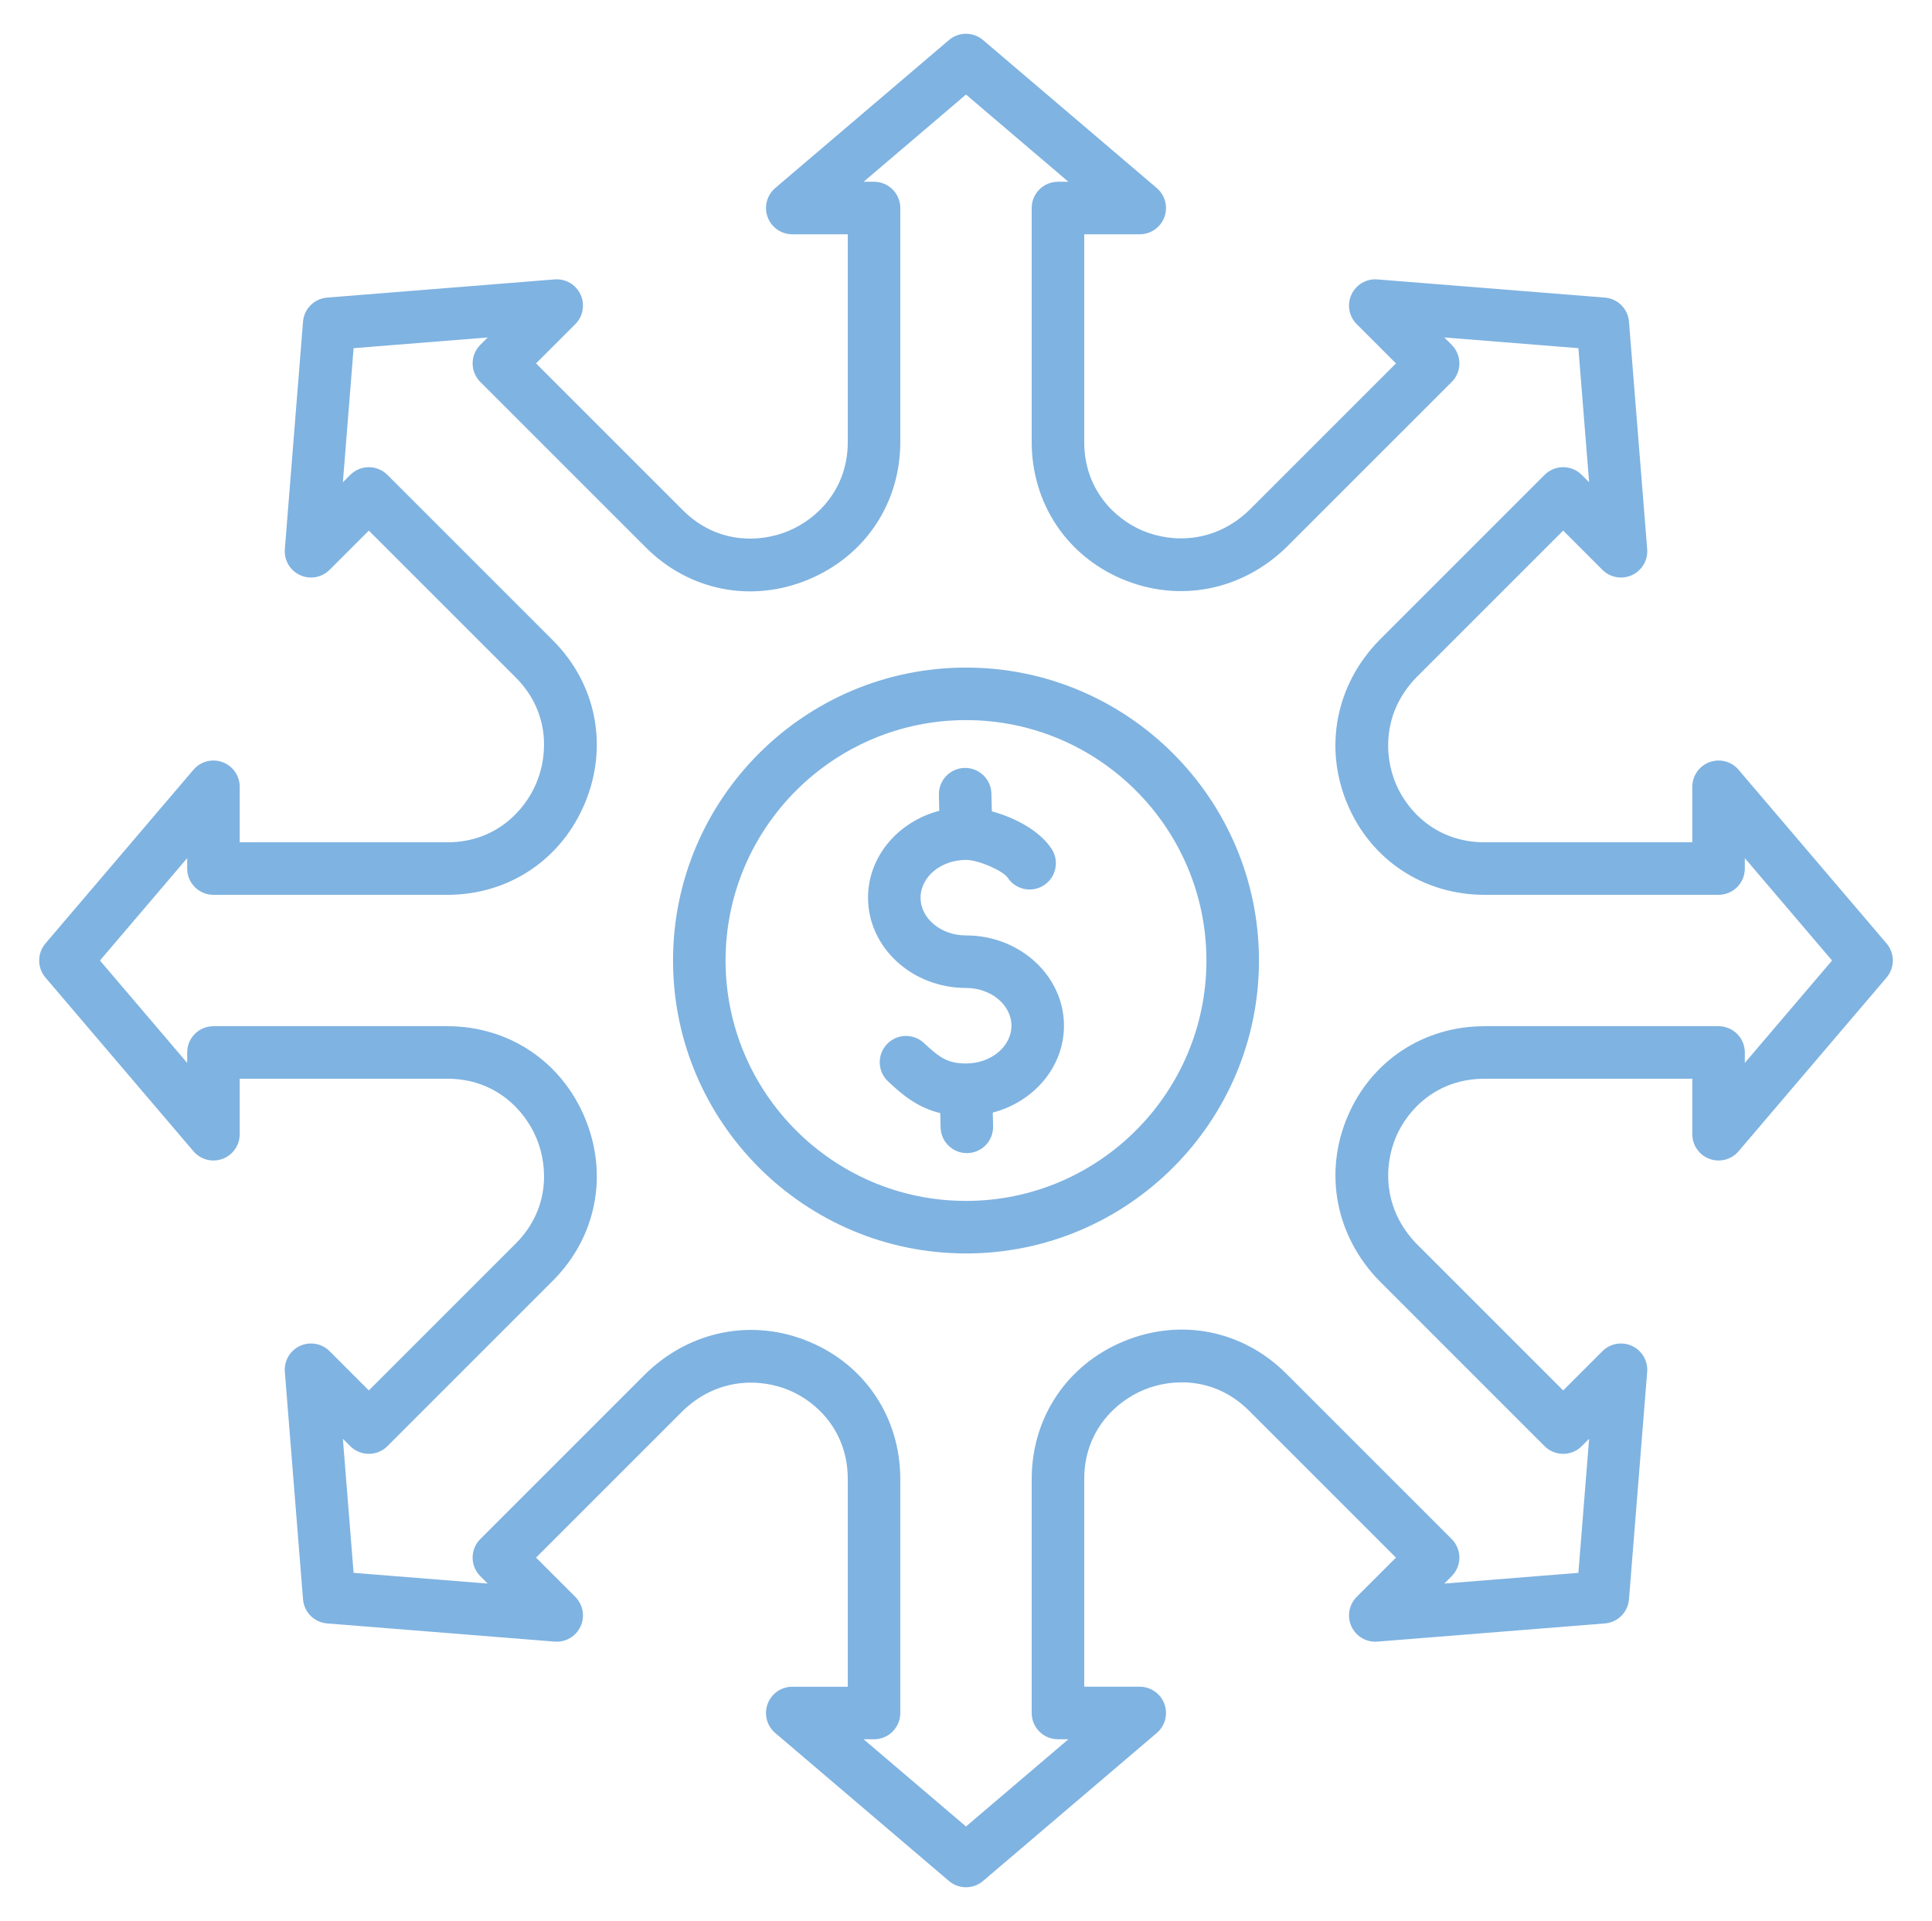
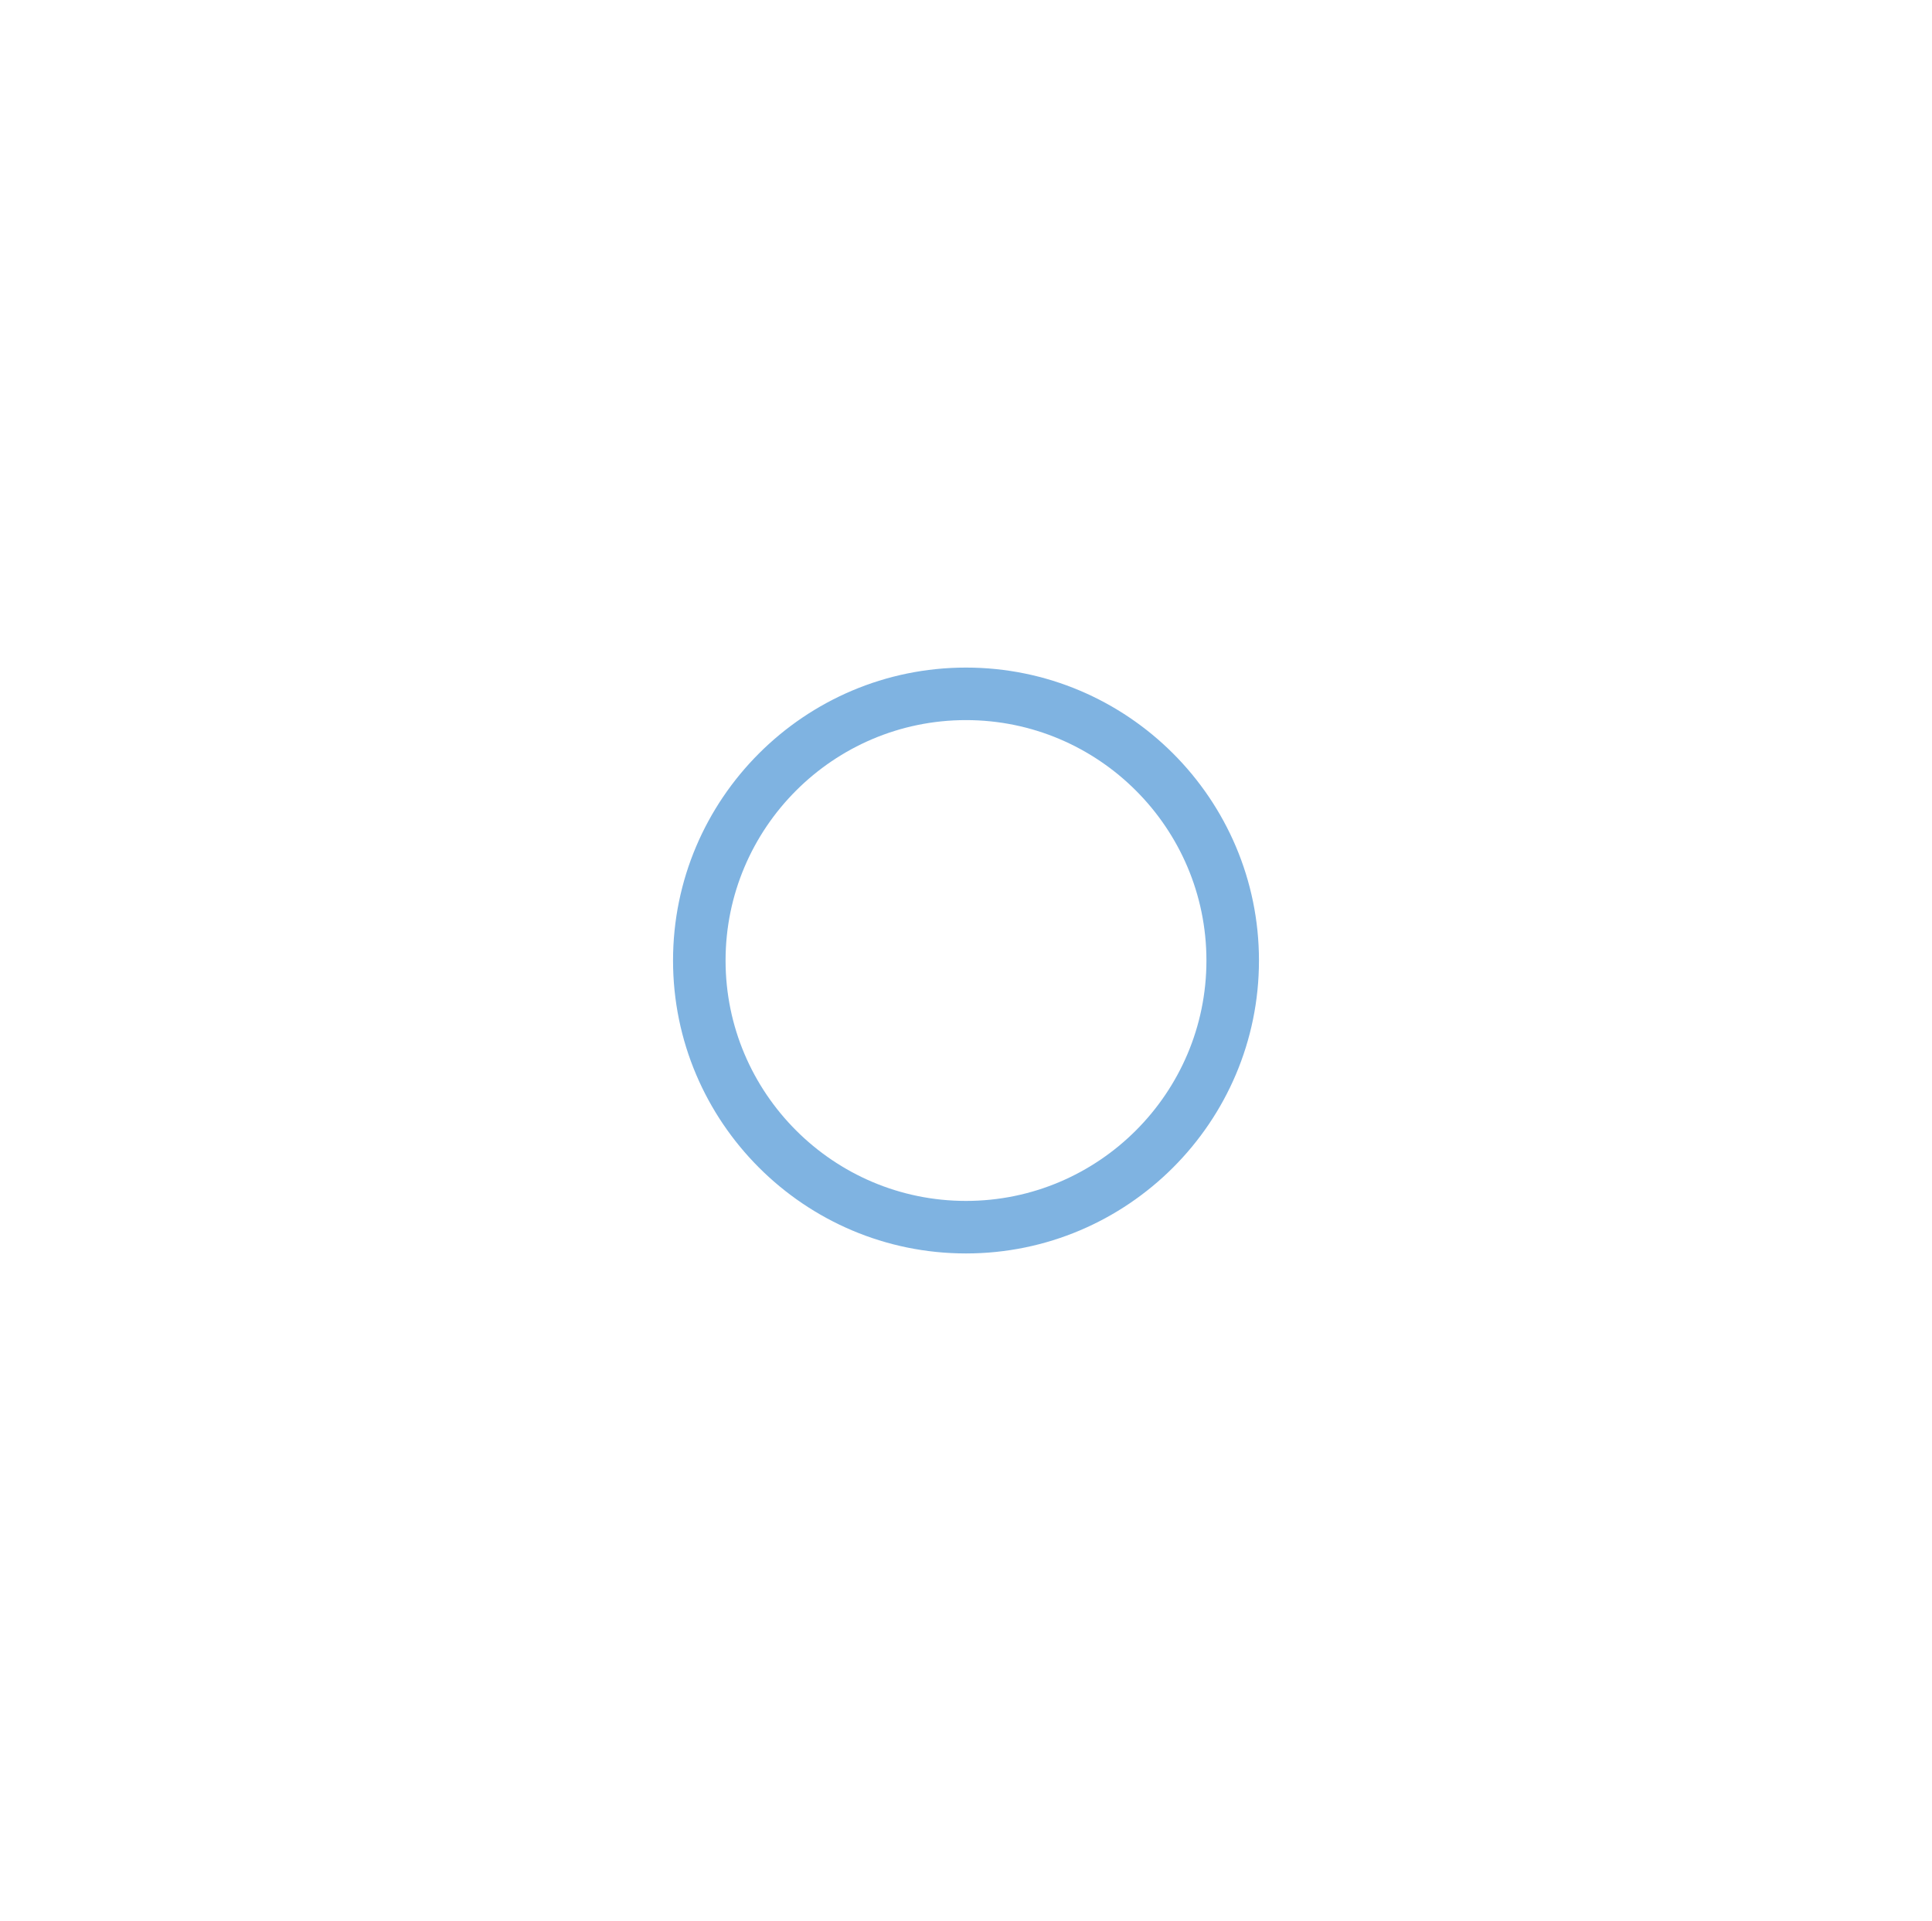
<svg xmlns="http://www.w3.org/2000/svg" width="179" height="178" viewBox="0 0 179 178" fill="none">
-   <path d="M89.5 174.871C88.938 174.871 88.377 174.677 87.922 174.29L71.825 160.577C71.049 159.916 70.768 158.84 71.12 157.883C71.472 156.926 72.384 156.291 73.403 156.291H78.546V137.043C78.544 132.666 75.743 129.927 73.122 128.823C70.451 127.699 66.446 127.621 63.217 130.774L49.664 144.327L53.3 147.963C54.021 148.684 54.216 149.778 53.788 150.704C53.361 151.63 52.403 152.19 51.385 152.109L30.307 150.424C29.116 150.329 28.17 149.383 28.075 148.192L26.39 127.114C26.308 126.097 26.869 125.138 27.795 124.711C28.721 124.283 29.815 124.478 30.537 125.199L34.172 128.835L47.779 115.229C50.891 112.117 50.817 108.152 49.71 105.48C48.603 102.808 45.852 99.953 41.452 99.953H22.209V105.095C22.209 106.115 21.573 107.027 20.616 107.379C19.659 107.732 18.584 107.45 17.923 106.674L4.21 90.578C3.435 89.668 3.435 88.331 4.21 87.421L17.923 71.325C18.584 70.549 19.659 70.267 20.616 70.62C21.573 70.972 22.209 71.884 22.209 72.903V78.046H41.452C45.852 78.046 48.603 75.191 49.71 72.519C50.817 69.847 50.891 65.883 47.779 62.77L34.172 49.164L30.537 52.8C29.816 53.521 28.721 53.716 27.795 53.288C26.869 52.861 26.308 51.902 26.39 50.885L28.075 29.807C28.17 28.616 29.116 27.67 30.307 27.575L51.385 25.89C52.404 25.807 53.361 26.369 53.788 27.295C54.216 28.221 54.021 29.315 53.3 30.036L49.664 33.672L63.271 47.279C66.383 50.391 70.347 50.317 73.019 49.21C75.692 48.103 78.546 45.352 78.546 40.952V21.709H73.403C72.383 21.709 71.472 21.073 71.12 20.117C70.768 19.16 71.049 18.085 71.825 17.423L87.922 3.71C88.832 2.935 90.169 2.935 91.078 3.71L107.174 17.423C107.95 18.084 108.232 19.16 107.88 20.117C107.527 21.073 106.616 21.709 105.596 21.709H100.454V40.952C100.454 45.332 103.254 48.072 105.875 49.175C108.547 50.301 112.554 50.379 115.788 47.222L129.337 33.673L125.7 30.037C124.979 29.316 124.784 28.222 125.212 27.296C125.639 26.37 126.595 25.808 127.615 25.89L148.693 27.575C149.884 27.67 150.83 28.616 150.925 29.807L152.611 50.885C152.692 51.902 152.131 52.861 151.205 53.289C150.279 53.716 149.185 53.521 148.464 52.8L144.828 49.164L131.247 62.746C128.119 65.949 128.199 69.951 129.324 72.621C130.429 75.243 133.17 78.046 137.549 78.046H156.792V72.904C156.792 71.884 157.428 70.973 158.384 70.62C159.342 70.268 160.417 70.549 161.078 71.326L174.791 87.422C175.565 88.331 175.565 89.669 174.791 90.578L161.078 106.674C160.417 107.451 159.341 107.732 158.384 107.38C157.428 107.027 156.792 106.115 156.792 105.096V99.954H137.544C133.167 99.955 130.428 102.756 129.324 105.378C128.2 108.049 128.122 112.053 131.275 115.283L144.828 128.836L148.464 125.2C149.185 124.479 150.279 124.284 151.205 124.711C152.131 125.139 152.692 126.098 152.611 127.115L150.925 148.193C150.83 149.384 149.884 150.33 148.693 150.425L127.615 152.11C126.596 152.191 125.639 151.63 125.212 150.704C124.784 149.778 124.979 148.684 125.7 147.963L129.336 144.327L115.73 130.721C112.612 127.604 108.649 127.675 105.978 128.781C103.307 129.887 100.454 132.64 100.454 137.048V156.29H105.596C106.616 156.29 107.528 156.926 107.88 157.883C108.232 158.84 107.95 159.915 107.174 160.577L91.078 174.29C90.623 174.677 90.062 174.871 89.5 174.871ZM80.013 161.158L89.5 169.24L98.987 161.158H98.02C96.676 161.158 95.587 160.068 95.587 158.724V137.048C95.587 131.355 98.854 126.464 104.115 124.285C109.376 122.106 115.145 123.254 119.171 127.28L134.498 142.607C134.955 143.063 135.211 143.682 135.211 144.327C135.211 144.973 134.955 145.592 134.499 146.048L133.815 146.732L146.239 145.739L147.231 133.315L146.548 133.999C145.598 134.949 144.057 134.949 143.106 133.999L127.812 118.704C123.762 114.556 122.63 108.734 124.838 103.489C127.018 98.309 131.886 95.089 137.542 95.087H159.224C160.568 95.087 161.658 96.176 161.658 97.52V98.487L169.74 89L161.658 79.513V80.48C161.658 81.125 161.402 81.744 160.945 82.201C160.489 82.657 159.87 82.913 159.225 82.913H137.548C131.891 82.913 127.021 79.693 124.838 74.51C122.629 69.267 123.758 63.448 127.784 59.325L143.106 44.002C144.057 43.052 145.598 43.051 146.548 44.002L147.231 44.685L146.239 32.261L133.815 31.268L134.499 31.952C134.955 32.408 135.212 33.027 135.212 33.673C135.212 34.319 134.955 34.937 134.499 35.394L119.208 50.684C115.057 54.738 109.232 55.871 103.985 53.661C98.805 51.478 95.587 46.609 95.587 40.952V19.276C95.587 17.932 96.677 16.842 98.021 16.842H98.987L89.5 8.76L80.013 16.842H80.98C82.324 16.842 83.413 17.932 83.413 19.276V40.952C83.413 46.639 80.144 51.527 74.882 53.707C69.619 55.887 63.851 54.743 59.829 50.721L44.502 35.394C44.045 34.938 43.788 34.319 43.788 33.673C43.788 33.027 44.045 32.408 44.501 31.952L45.185 31.269L32.761 32.262L31.768 44.685L32.452 44.002C32.908 43.545 33.527 43.289 34.173 43.289C34.818 43.289 35.437 43.545 35.894 44.002L51.221 59.329C55.242 63.351 56.386 69.119 54.207 74.382C52.027 79.644 47.139 82.914 41.452 82.914H19.776C18.431 82.914 17.342 81.824 17.342 80.48V79.513L9.26 89L17.342 98.487V97.521C17.342 96.177 18.431 95.087 19.776 95.087H41.452C47.139 95.087 52.027 98.356 54.207 103.619C56.386 108.882 55.242 114.649 51.22 118.671L35.893 133.999C35.437 134.455 34.818 134.712 34.172 134.712C33.527 134.712 32.908 134.455 32.451 133.999L31.768 133.315L32.761 145.739L45.185 146.732L44.501 146.048C43.551 145.098 43.551 143.557 44.501 142.607L59.795 127.312C63.944 123.262 69.766 122.13 75.01 124.338C80.191 126.519 83.41 131.387 83.412 137.043V158.725C83.412 160.069 82.323 161.159 80.979 161.159H80.013V161.158Z" fill="#7FB3E1" />
  <path d="M89.5 116.143C74.533 116.143 62.357 103.967 62.357 89C62.357 74.033 74.533 61.857 89.5 61.857C104.467 61.857 116.643 74.033 116.643 89C116.643 103.967 104.467 116.143 89.5 116.143ZM89.5 66.724C77.217 66.724 67.224 76.717 67.224 89C67.224 101.283 77.217 111.276 89.5 111.276C101.783 111.276 111.776 101.283 111.776 89C111.776 76.717 101.783 66.724 89.5 66.724Z" fill="#7FB3E1" />
-   <path d="M89.578 106.846C88.261 106.846 87.178 105.795 87.146 104.471L87.114 103.138C85.016 102.629 83.614 101.46 82.272 100.194C81.294 99.272 81.25 97.732 82.172 96.754C83.094 95.776 84.635 95.732 85.612 96.654C87.112 98.069 87.884 98.54 89.5 98.54C91.822 98.54 93.71 96.97 93.71 95.042C93.71 93.113 91.821 91.543 89.5 91.543C84.496 91.543 80.424 87.79 80.424 83.177C80.424 79.355 83.219 76.124 87.024 75.128L86.989 73.646C86.957 72.302 88.02 71.187 89.363 71.155C90.699 71.125 91.822 72.186 91.854 73.53L91.894 75.177C93.954 75.736 96.293 76.924 97.427 78.65C98.165 79.773 97.853 81.282 96.73 82.02C95.607 82.758 94.098 82.445 93.36 81.323C92.959 80.713 90.7 79.679 89.5 79.679C87.179 79.679 85.291 81.248 85.291 83.177C85.291 85.107 87.179 86.676 89.5 86.676C94.505 86.676 98.577 90.429 98.577 95.042C98.577 98.862 95.784 102.092 91.981 103.09L92.011 104.354C92.044 105.698 90.981 106.814 89.637 106.846C89.618 106.846 89.597 106.846 89.578 106.846Z" fill="#7FB3E1" />
</svg>